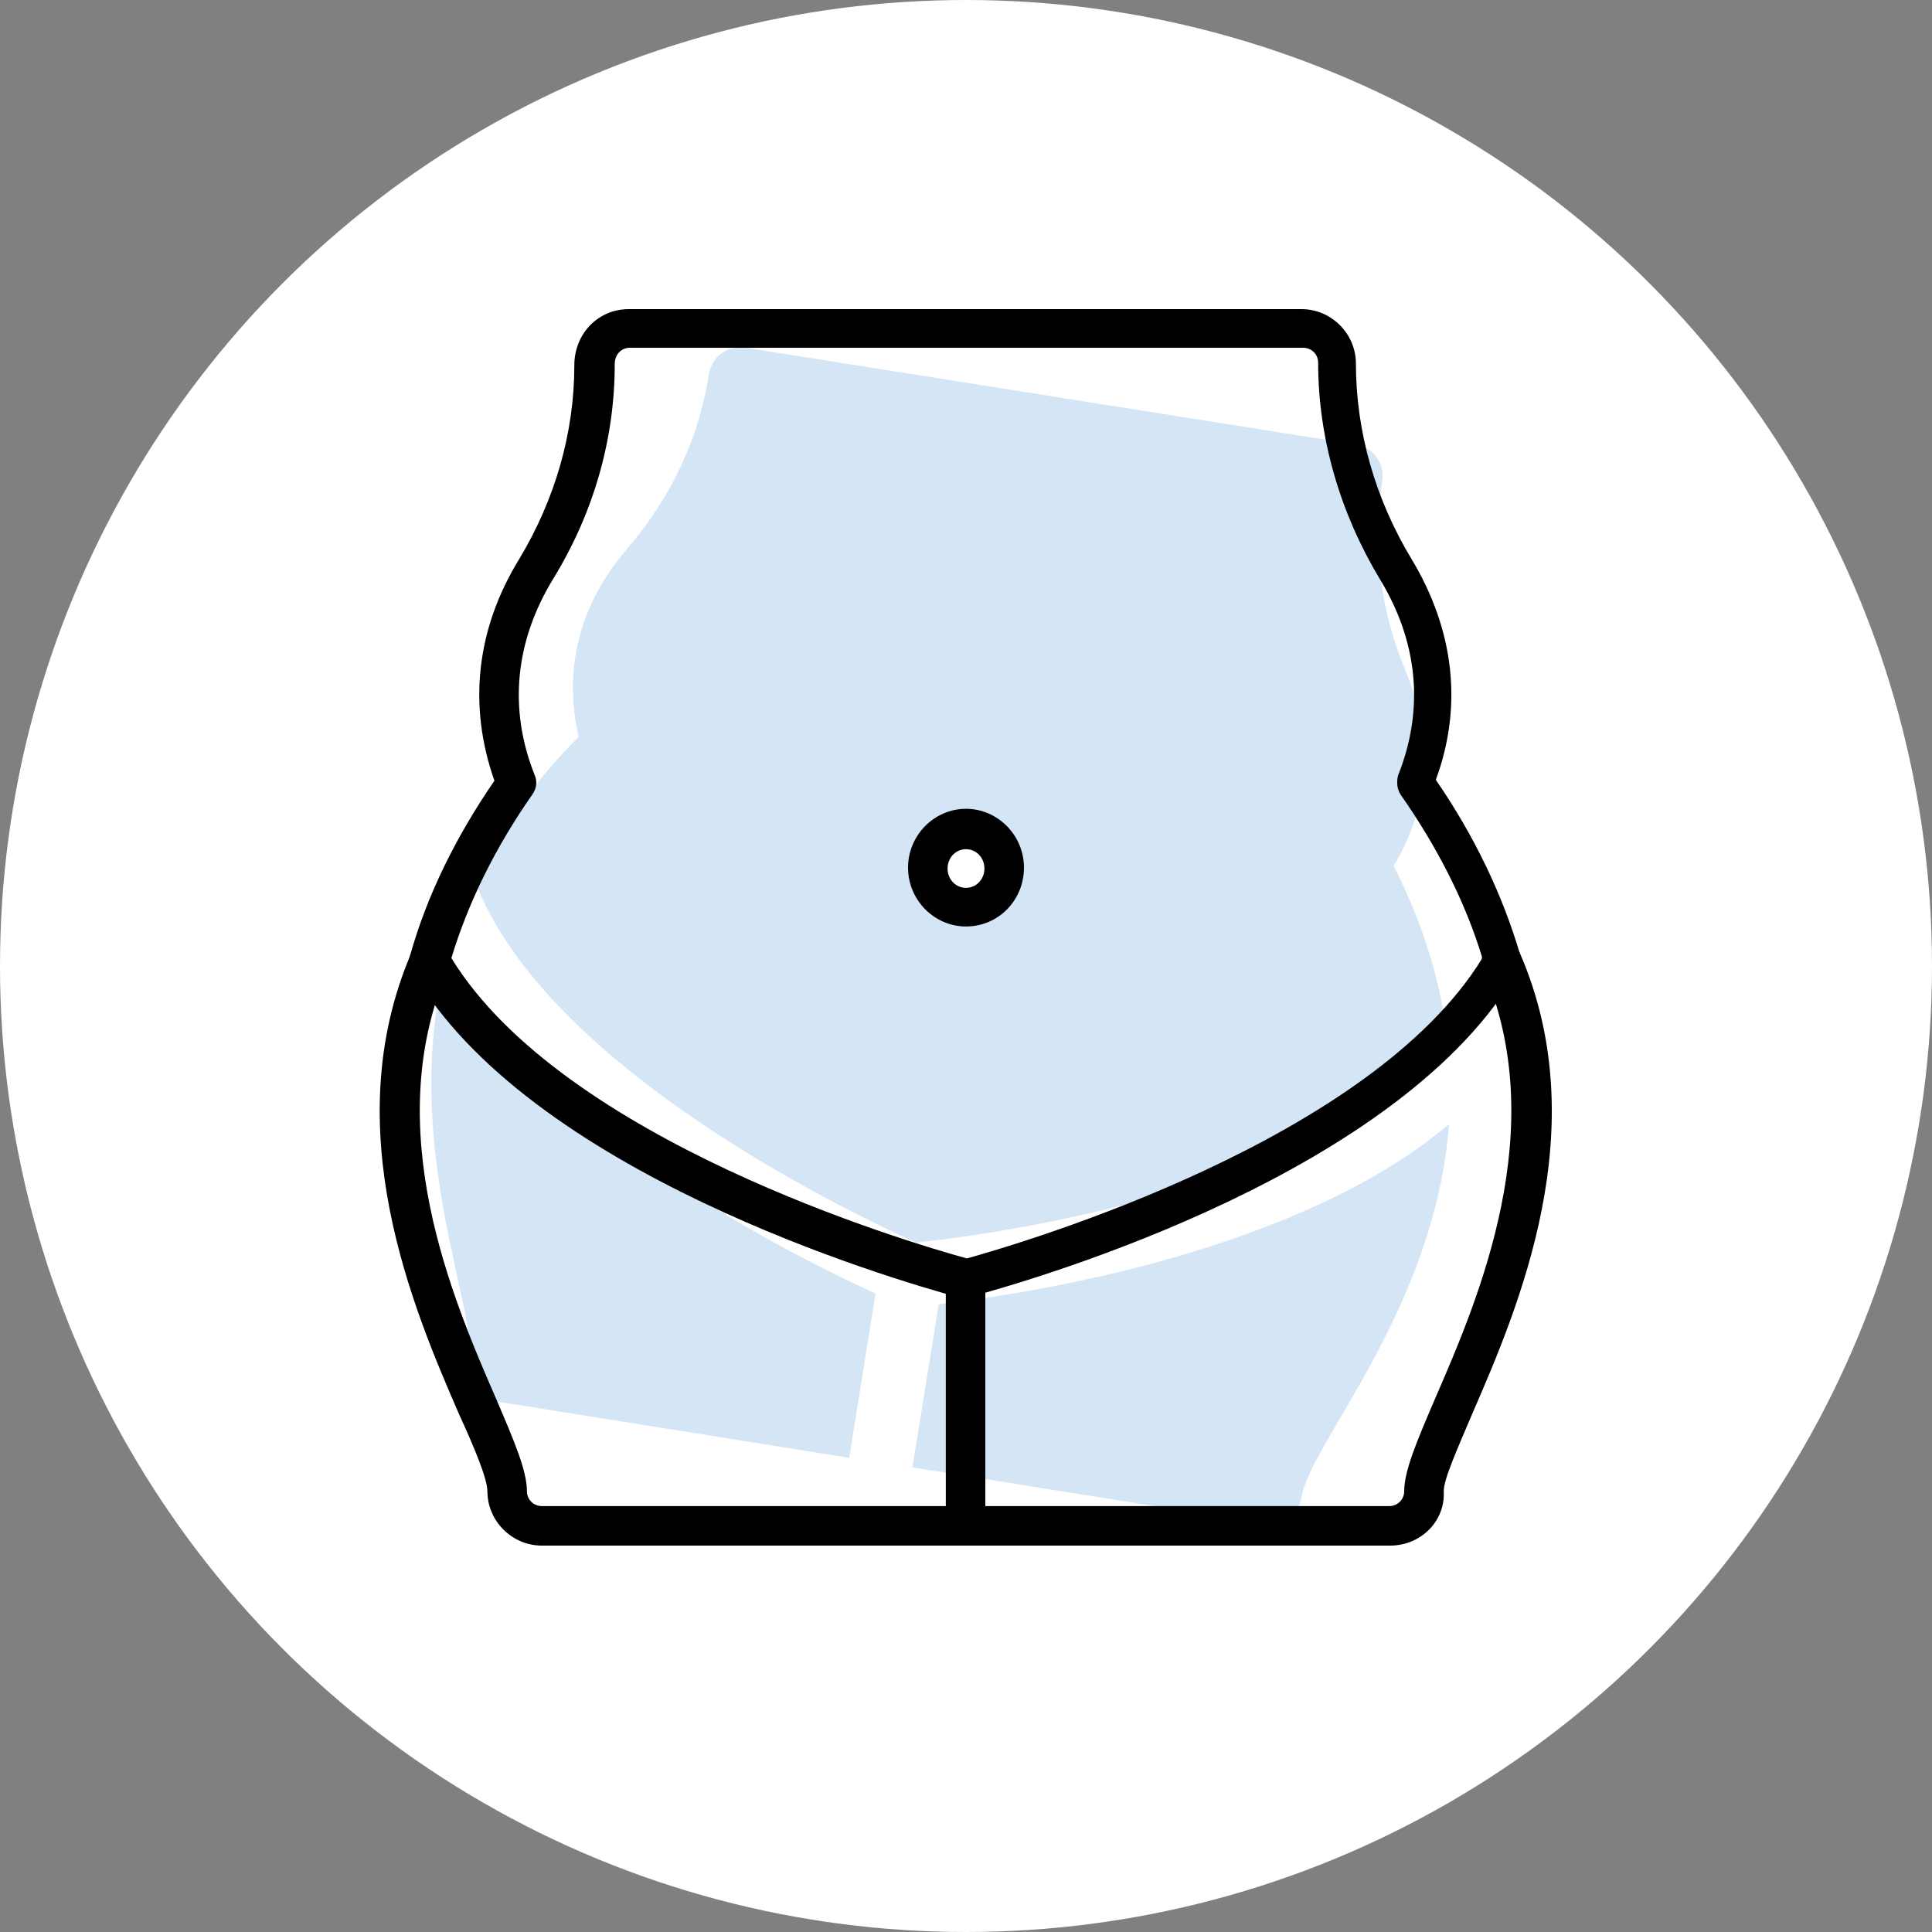
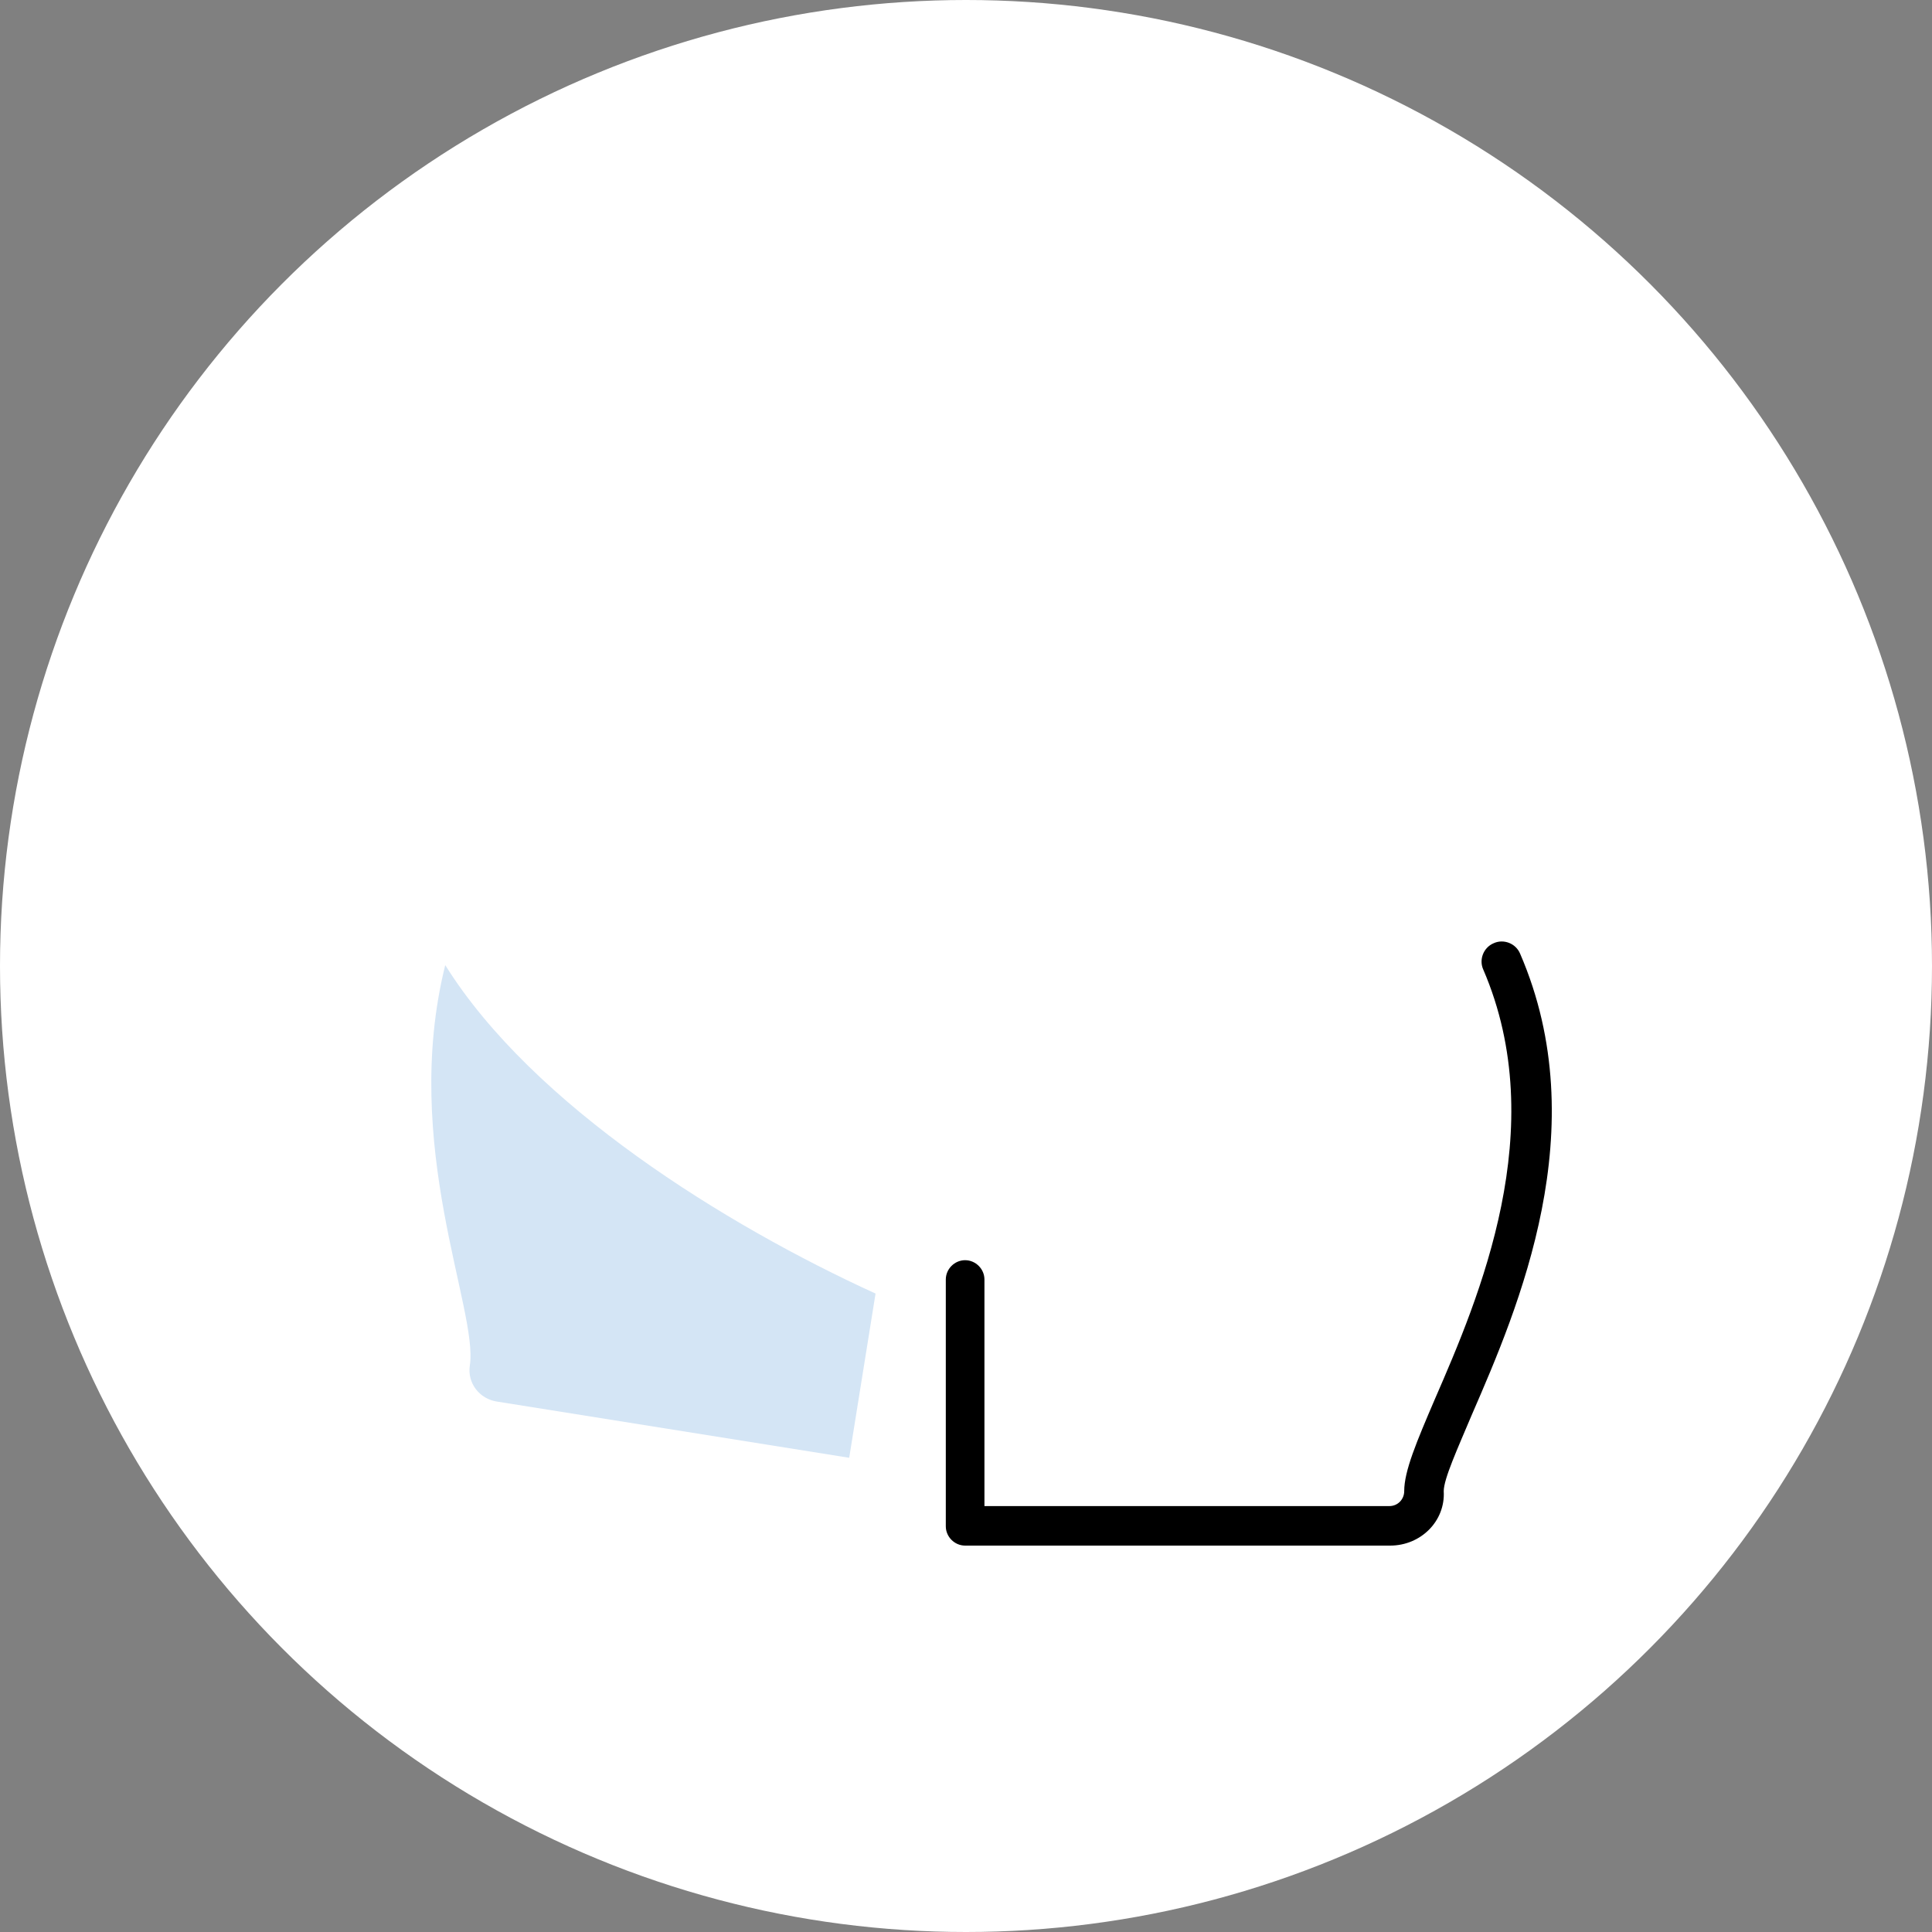
<svg xmlns="http://www.w3.org/2000/svg" id="Layer_1" x="0px" y="0px" viewBox="0 0 220 220" xml:space="preserve">
  <rect x="0" y="0" width="220" height="220" fill="#808080" stroke="none" />
  <g>
    <g>
      <circle fill="#FFFFFF" cx="110" cy="110" r="110" />
    </g>
    <g>
      <g>
-         <path fill="#D4E5F5" d="M106.9,148.5l-3,18.6l40.1,6.4c2,0.3,3.9-1,4.2-3c1-6.2,15.2-21.4,16.8-42.5     C150.7,140.2,125.6,146.3,106.9,148.5z" />
-       </g>
+         </g>
      <g>
-         <path fill="#D4E5F5" d="M54.1,100.4c8.4,21.8,44.3,38.4,50.2,41.1c6.5-0.7,45.7-5.4,60.5-23.5c-0.8-6.1-2.6-12.5-6.1-19.4     c4.1-6.8,4.6-14.4,1.4-22.1c-2.9-6.9-3.9-14.3-2.7-21.8c0.3-2-1.1-3.8-3.1-4.1l-69.4-11c-1.9-0.3-3.8,0.8-4.2,3.1     c-1.1,7.2-4.3,14-9.3,19.8c-5.4,6.3-7.3,13.7-5.5,21.4C60.5,89.3,56.7,94.9,54.1,100.4z M111.6,95.8c2.2,0.3,3.7,2.4,3.3,4.6     c-0.3,2.2-2.4,3.6-4.6,3.3s-3.7-2.4-3.3-4.6C107.3,97,109.4,95.5,111.6,95.8z" />
-       </g>
+         </g>
      <g>
        <path fill="#D4E5F5" d="M99.7,147.3c-17.1-7.8-39-21.4-49-37.4c-5.1,20.5,3.8,39.3,2.8,45.6c-0.3,2,1.1,3.8,3.1,4.1l40.1,6.4     L99.7,147.3z" />
      </g>
    </g>
    <g>
      <g>
        <path d="M158.3,176h-48.4c-1.2,0-2.2-1-2.2-2.2v-28.1c0-1.2,1-2.2,2.2-2.2s2.2,1,2.2,2.2v25.8h46.1c1,0,1.7-0.8,1.7-1.7     c0-2.3,1.4-5.6,3.5-10.5c5-11.5,13.3-30.8,5.5-48.9c-0.5-1.1,0-2.5,1.2-3c1.1-0.5,2.5,0,3,1.2c8.6,19.9-0.2,40.3-5.5,52.5     c-1.6,3.8-3.2,7.3-3.2,8.7C164.6,173.2,161.8,176,158.3,176z" />
      </g>
      <g>
-         <path d="M110.1,176H61.7c-3.4,0-6.2-2.8-6.2-6.2c0-1.4-1.5-5-3.2-8.7c-5.3-12.2-14-32.6-5.5-52.5c0.5-1.1,1.8-1.7,3-1.2     c1.1,0.5,1.7,1.8,1.2,3c-7.8,18.1,0.5,37.4,5.5,48.9c2.1,4.9,3.5,8.2,3.5,10.5c0,1,0.8,1.7,1.7,1.7h46.1v-25.8     c0-1.2,1-2.2,2.2-2.2s2.2,1,2.2,2.2v28.1C112.3,175,111.3,176,110.1,176z" />
-       </g>
+         </g>
      <g>
-         <path d="M110,147.9c-0.2,0-0.4,0-0.6-0.1c-8.1-2.2-49.3-14.3-62.5-37.3c-0.3-0.5-0.4-1.1-0.2-1.7c1.9-6.8,5.2-13.5,9.6-19.9     c-3-8.5-2.1-17.2,2.8-25.2c4.1-6.8,6.3-14.4,6.3-22.1c0-3.6,2.7-6.4,6.2-6.4h76.6c3.4,0,6.2,2.8,6.2,6.2c0,7.7,2.2,15.4,6.3,22.2     c4.9,8.1,5.9,16.8,2.8,25.2c4.4,6.4,7.6,13.1,9.6,19.9c0.2,0.6,0.1,1.2-0.2,1.7c-13.1,23-54.3,35.1-62.5,37.3     C110.4,147.9,110.2,147.9,110,147.9z M51.4,109.1c12.7,20.7,51.8,32.3,58.7,34.2c6.8-1.9,46-13.5,58.7-34.2     c-1.9-6.3-5.1-12.6-9.3-18.6c-0.4-0.6-0.5-1.4-0.3-2.2c3-7.5,2.3-15.2-2.1-22.4c-4.5-7.5-7-16-7-24.6c0-1-0.8-1.7-1.7-1.7H71.7     c-0.8,0-1.7,0.6-1.7,1.9c0,8.5-2.4,16.9-7,24.4c-4.4,7.2-5.1,14.9-2.1,22.4c0.3,0.7,0.2,1.5-0.3,2.2     C56.4,96.5,53.3,102.8,51.4,109.1z M110,105.5c-3.6,0-6.6-3-6.6-6.7c0-3.7,3-6.7,6.6-6.7s6.6,3,6.6,6.7     C116.6,102.5,113.7,105.5,110,105.5z M110,96.7c-1.2,0-2.1,1-2.1,2.2s0.9,2.2,2.1,2.2s2.1-1,2.1-2.2S111.2,96.7,110,96.7z" />
-       </g>
+         </g>
    </g>
  </g>
</svg>